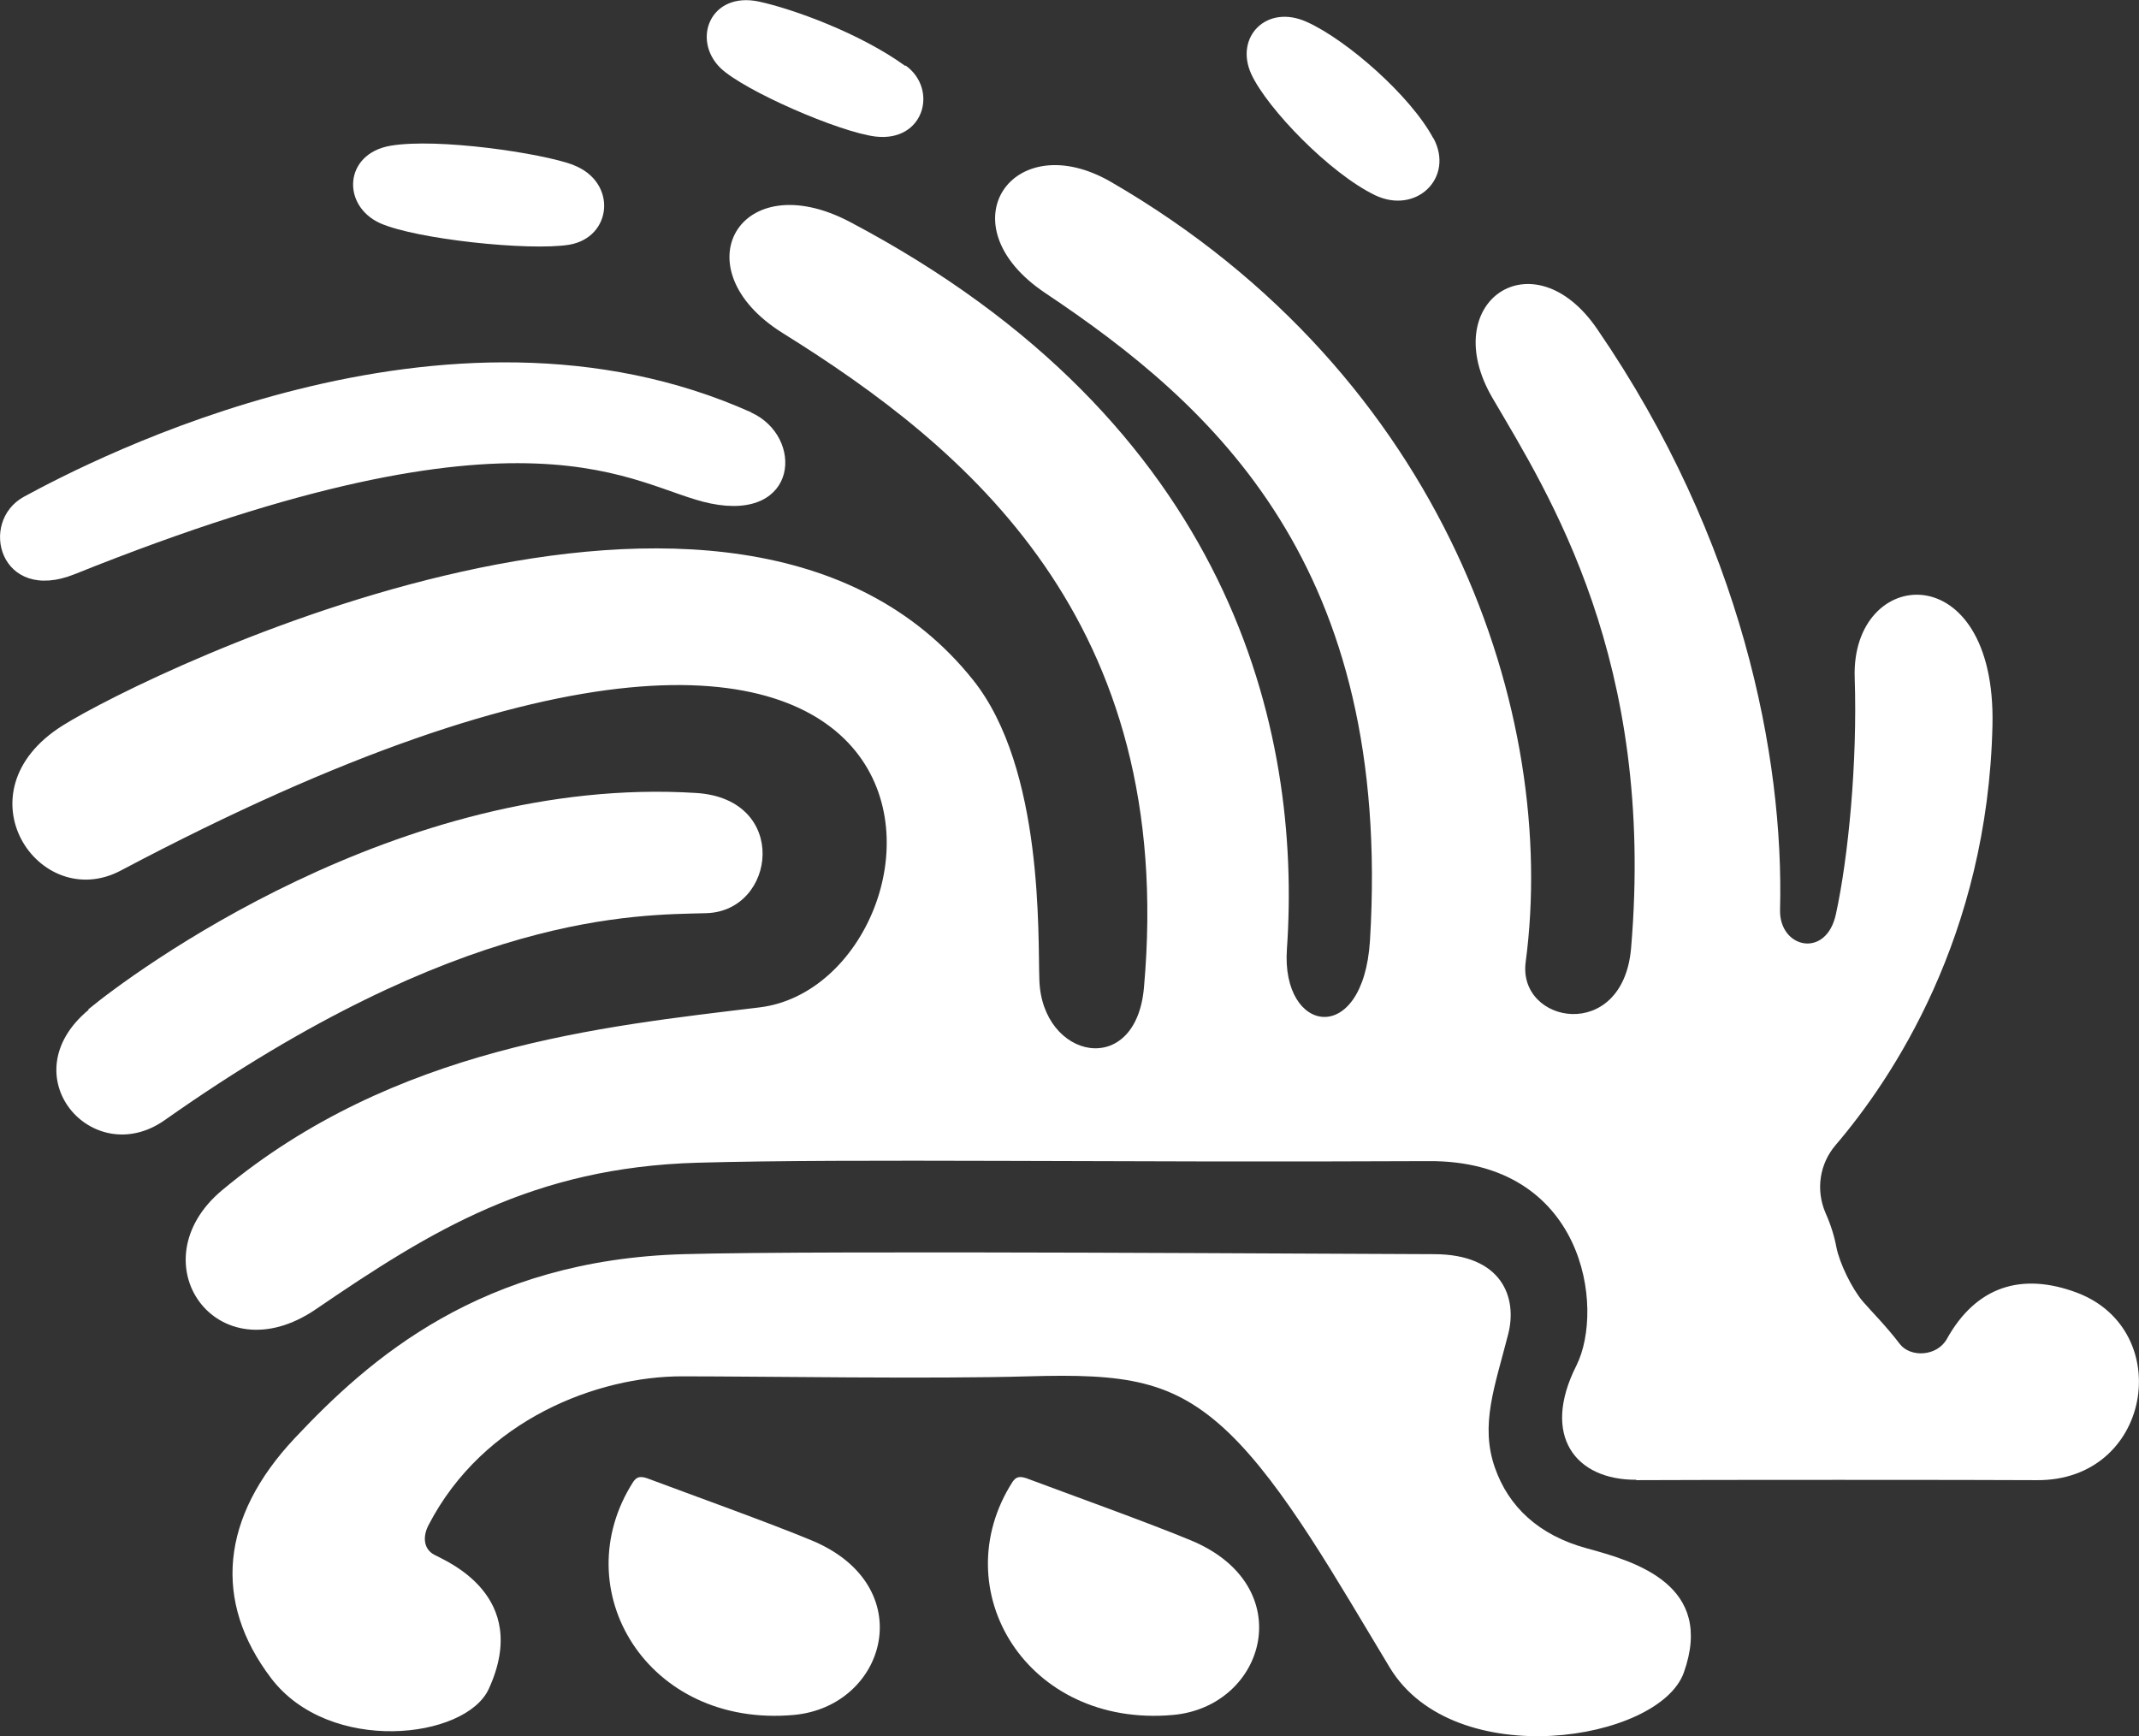
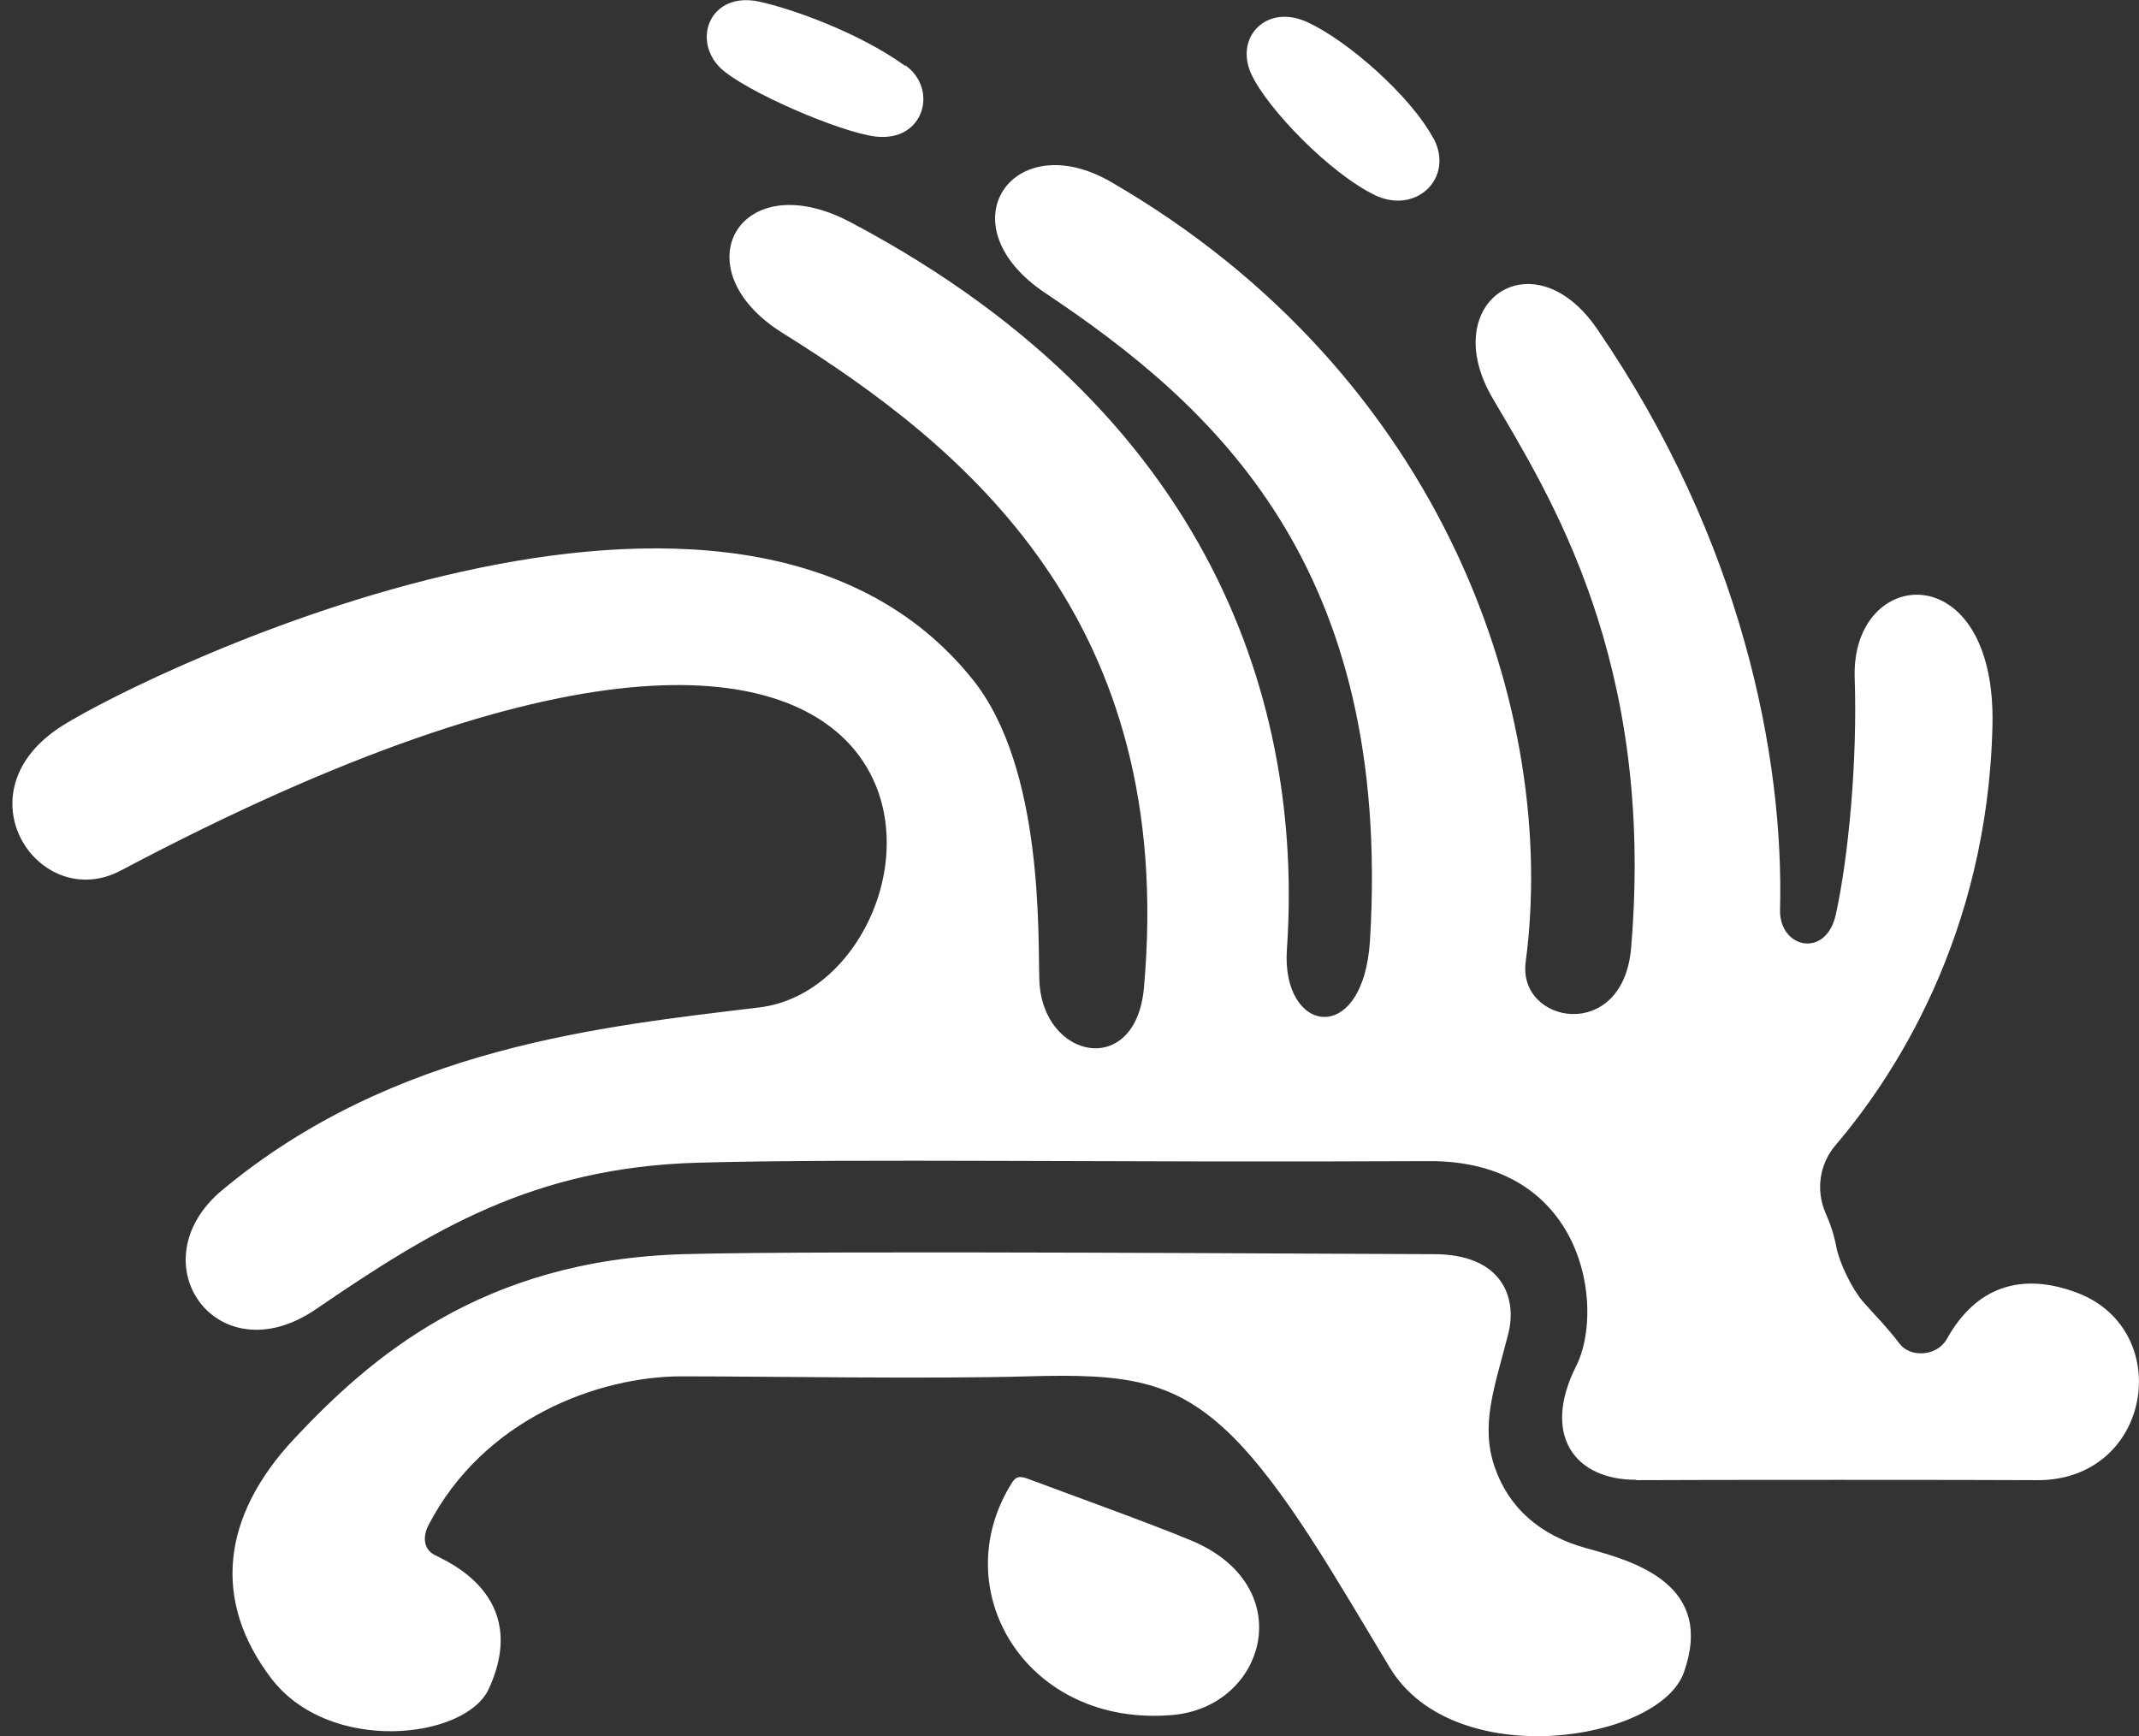
<svg xmlns="http://www.w3.org/2000/svg" id="son" viewBox="0 0 53.57 43.48">
  <rect x="0" y="0" width="53.57" height="43.48" fill="#333333" stroke="none" />
  <defs>
    <style>.cls-1{fill:#fff;}</style>
  </defs>
  <path class="cls-1" d="M17.12,31.41c3.47-.1,17.08,0,18.79,0s2.1,1.09,1.86,2.01c-.33,1.3-.71,2.26-.33,3.34.34.97,1.09,1.69,2.31,2.02s3.2.92,2.42,3.11c-.62,1.73-5.75,2.53-7.36-.12-1.33-2.2-2.64-4.54-4.03-5.88-1.4-1.34-2.62-1.49-5.03-1.42s-6.6,0-8.68,0-4.96,1.06-6.34,3.73c-.15.29-.12.6.15.74.27.15,2.44,1.01,1.36,3.36-.58,1.26-3.99,1.65-5.45-.27s-1.27-4.03.59-6.01c1.87-1.99,4.67-4.47,9.75-4.61Z" />
  <path class="cls-1" d="M25.36,37.11c-1.73,2.7.35,6.17,4.02,5.84,2.32-.21,3.19-3.23.45-4.37-1.03-.43-3.09-1.17-4.13-1.56-.19-.06-.26-.02-.34.09Z" />
-   <path class="cls-1" d="M15.86,37.11c-1.73,2.7.35,6.17,4.02,5.84,2.32-.21,3.19-3.23.45-4.37-1.03-.43-3.09-1.17-4.13-1.56-.19-.06-.26-.02-.34.09Z" />
-   <path class="cls-1" d="M2.21,25.28c1.05-.87,7.76-5.89,15.23-5.42,2.34.15,2,2.96.25,3.01-1.75.05-6.14-.05-13.56,5.18-1.81,1.28-3.9-1.11-1.91-2.76Z" />
-   <path class="cls-1" d="M18.81,10.33c1.33.6,1.2,2.73-1.01,2.28-1.97-.4-4.41-2.86-15.93,1.77C0,15.13-.55,13.07.6,12.44c1.66-.9,10.54-5.56,18.22-2.11Z" />
-   <path class="cls-1" d="M14.35,4.13c1.12.42.99,1.82-.1,2-1.01.16-3.83-.14-4.73-.54-.97-.44-.91-1.74.26-1.94s3.77.18,4.58.48Z" />
  <path class="cls-1" d="M22.68,1.64c.82.59.47,1.92-.75,1.78-.91-.11-3.3-1.15-3.89-1.72-.72-.71-.25-1.92.97-1.66.83.18,2.51.78,3.66,1.61Z" />
  <path class="cls-1" d="M35.9,3.46c.53.99-.43,1.92-1.46,1.43-1.14-.55-2.7-2.17-3.1-3.03-.43-.93.38-1.77,1.39-1.31,1,.45,2.6,1.85,3.17,2.92Z" />
  <path class="cls-1" d="M40.98,37.06c-1.52.01-2.39-1.1-1.5-2.86.72-1.44.2-5.15-3.71-5.12-7.93.04-14.39-.07-18.31.04-4.11.12-6.65,1.69-9.55,3.67-2.48,1.69-4.5-1.18-2.35-2.98,4.31-3.59,9.51-4.1,13.46-4.58,5.22-.63,6.52-15.35-15.99-3.43-2.05,1.09-4.12-1.96-1.46-3.63,2.14-1.34,16.89-8.55,22.8-1.14,1.78,2.23,1.62,6.45,1.66,7.51.06,1.99,2.42,2.49,2.62.19.82-9.2-4.46-13.53-9.05-16.39-2.58-1.61-1.08-4.24,1.69-2.78,9.55,5.04,11.32,12.71,10.94,18.21-.15,2.13,1.91,2.47,2.08-.21.57-9.39-3.91-13.4-8.13-16.22-2.56-1.71-.81-4.21,1.65-2.78,8.39,4.86,11.2,13.36,10.38,19.53-.21,1.56,2.44,2.04,2.64-.35.61-7.2-2.06-11.36-3.47-13.77s1.02-4.07,2.62-1.73c3.63,5.29,4.68,10.73,4.58,14.55-.02.96,1.16,1.23,1.4.1.31-1.42.54-3.79.47-5.91-.1-2.82,3.55-3.11,3.45,1.19-.12,5.29-2.52,8.86-3.93,10.51-.4.47-.5,1.12-.25,1.7.13.29.22.58.27.85.08.41.39,1.04.66,1.36.26.3.57.6.93,1.07.26.34.93.32,1.18-.13.73-1.31,1.87-1.68,3.27-1.15,2.47.95,1.85,4.72-1.03,4.69-1.35-.01-8.51-.01-10.02,0Z" />
</svg>